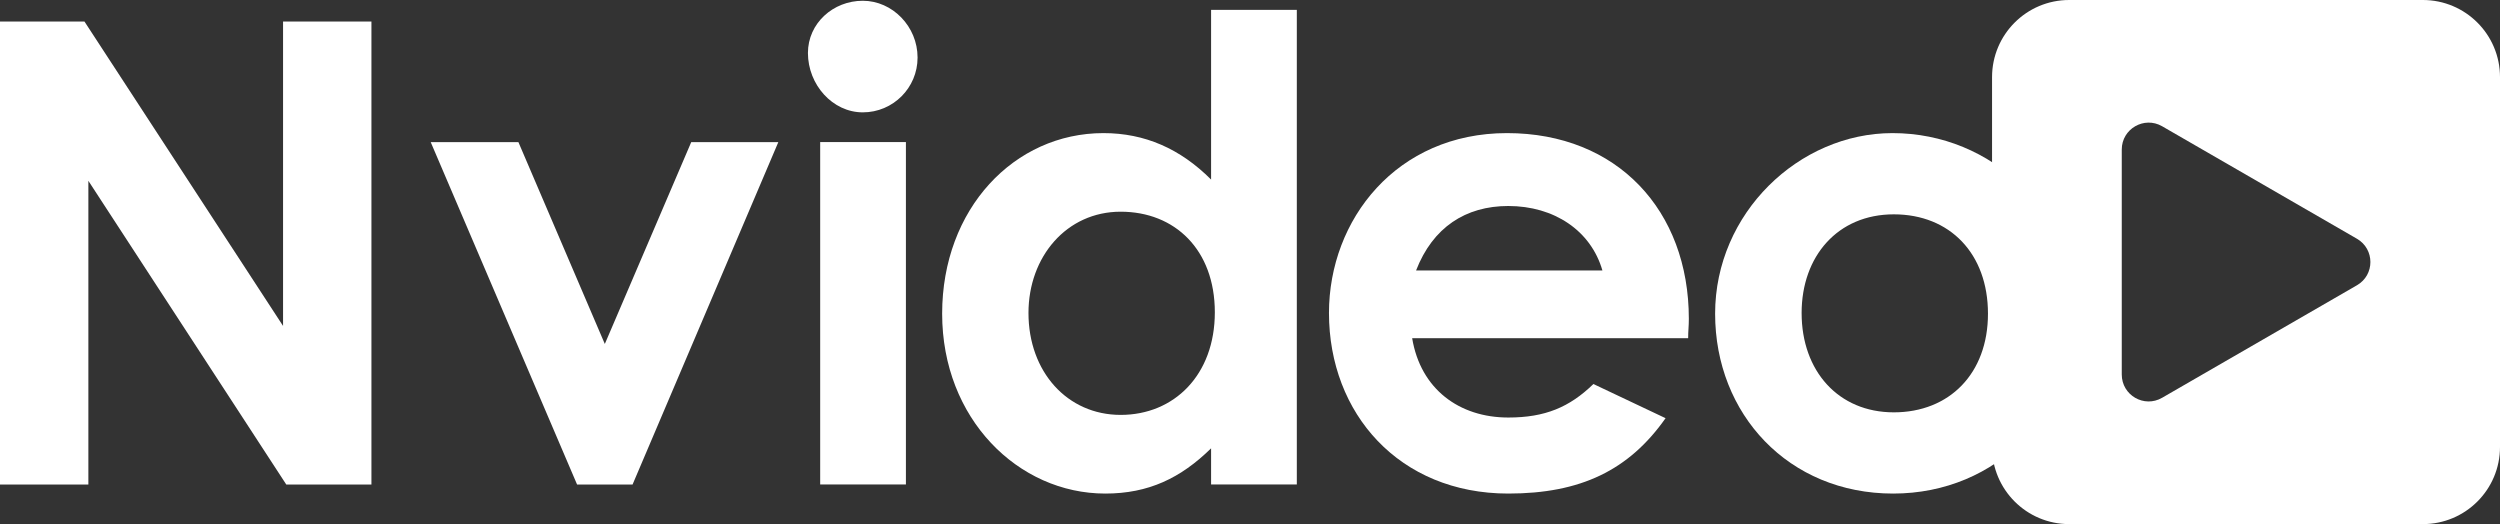
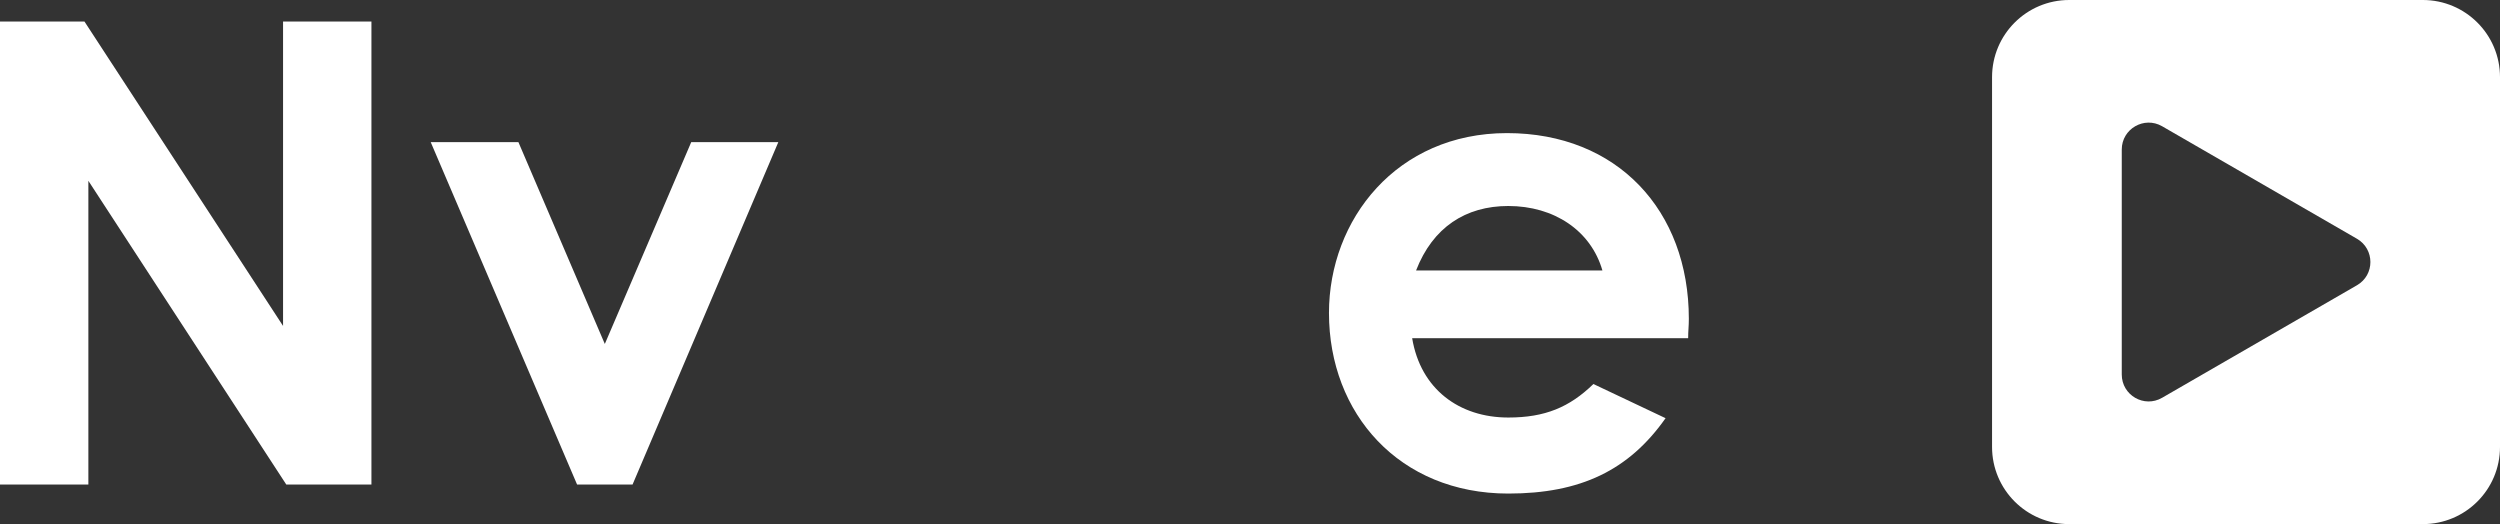
<svg xmlns="http://www.w3.org/2000/svg" id="_レイヤー_2" data-name="レイヤー 2" viewBox="0 0 293.93 61.62">
  <rect x="0" y="0" width="293.93" height="61.62" fill="#333333" stroke="none" />
  <defs>
    <style>
      .cls-1 {
        fill: #fff;
      }
    </style>
  </defs>
  <g id="_レイヤー_1-2" data-name="レイヤー 1">
    <g>
      <path class="cls-1" d="m284.86,0h-41.58c-5.01,0-9.07,4.06-9.07,9.07v43.48c0,5.01,4.06,9.07,9.07,9.07h41.58c5.01,0,9.07-4.06,9.07-9.07V9.07c0-5.01-4.06-9.07-9.07-9.07Zm-7.75,33.54l-22.91,13.23c-2.11,1.22-4.74-.3-4.74-2.74v-26.45c0-2.43,2.63-3.95,4.74-2.74l22.91,13.23c2.11,1.22,2.11,4.26,0,5.47Z" />
      <g>
        <path class="cls-1" d="m0,2.53h9.93l23.35,35.79V2.53h10.39v54.44h-10.01L10.39,21.26v35.71H0V2.53Z" />
        <path class="cls-1" d="m50.64,16.71h10.31l10.16,23.73,10.16-23.73h10.24l-17.14,40.26h-6.52l-17.21-40.26Z" />
-         <path class="cls-1" d="m107.88,6.77c0,3.56-2.88,6.44-6.44,6.44s-6.45-3.26-6.45-6.98c0-3.49,2.96-6.14,6.45-6.14s6.44,3.03,6.44,6.67Zm-11.45,9.93h10.08v40.26h-10.08V16.71Z" />
-         <path class="cls-1" d="m142.38,52.72c-3.56,3.49-7.35,5.31-12.43,5.31-10.24,0-19.18-8.8-19.18-21.15s8.49-21.23,18.96-21.23c4.85,0,9.02,1.82,12.66,5.46V1.16h10.08v55.8h-10.08v-4.25Zm-21.46-15.92c0,6.9,4.55,11.98,10.84,11.98s11.07-4.7,11.07-12.06-4.7-11.83-11.07-11.83-10.84,5.31-10.84,11.9Z" />
        <path class="cls-1" d="m195.83,49.16c-4.32,6.14-10.01,8.87-18.5,8.87-12.81,0-21.08-9.4-21.08-21.23,0-10.99,7.96-21.15,20.93-21.15s21.38,9.1,21.38,21.84c0,.91-.08,1.36-.08,2.27h-32.45c.99,5.99,5.54,9.33,11.3,9.33,4.32,0,7.2-1.21,10.01-3.94l8.49,4.02Zm-7.43-17.36c-1.36-4.7-5.69-7.58-11.07-7.58-5,0-8.87,2.5-10.84,7.58h21.91Z" />
-         <path class="cls-1" d="m243.89,36.8c0,11.68-9.02,21.23-21.31,21.23s-20.93-9.33-20.93-21.15,9.86-21.23,20.85-21.23c11.75,0,21.38,9.25,21.38,21.15Zm-32.07,0c0,6.82,4.32,11.68,10.84,11.68s11.07-4.55,11.07-11.6-4.47-11.68-11.07-11.68-10.84,4.93-10.84,11.6Z" />
      </g>
    </g>
  </g>
</svg>